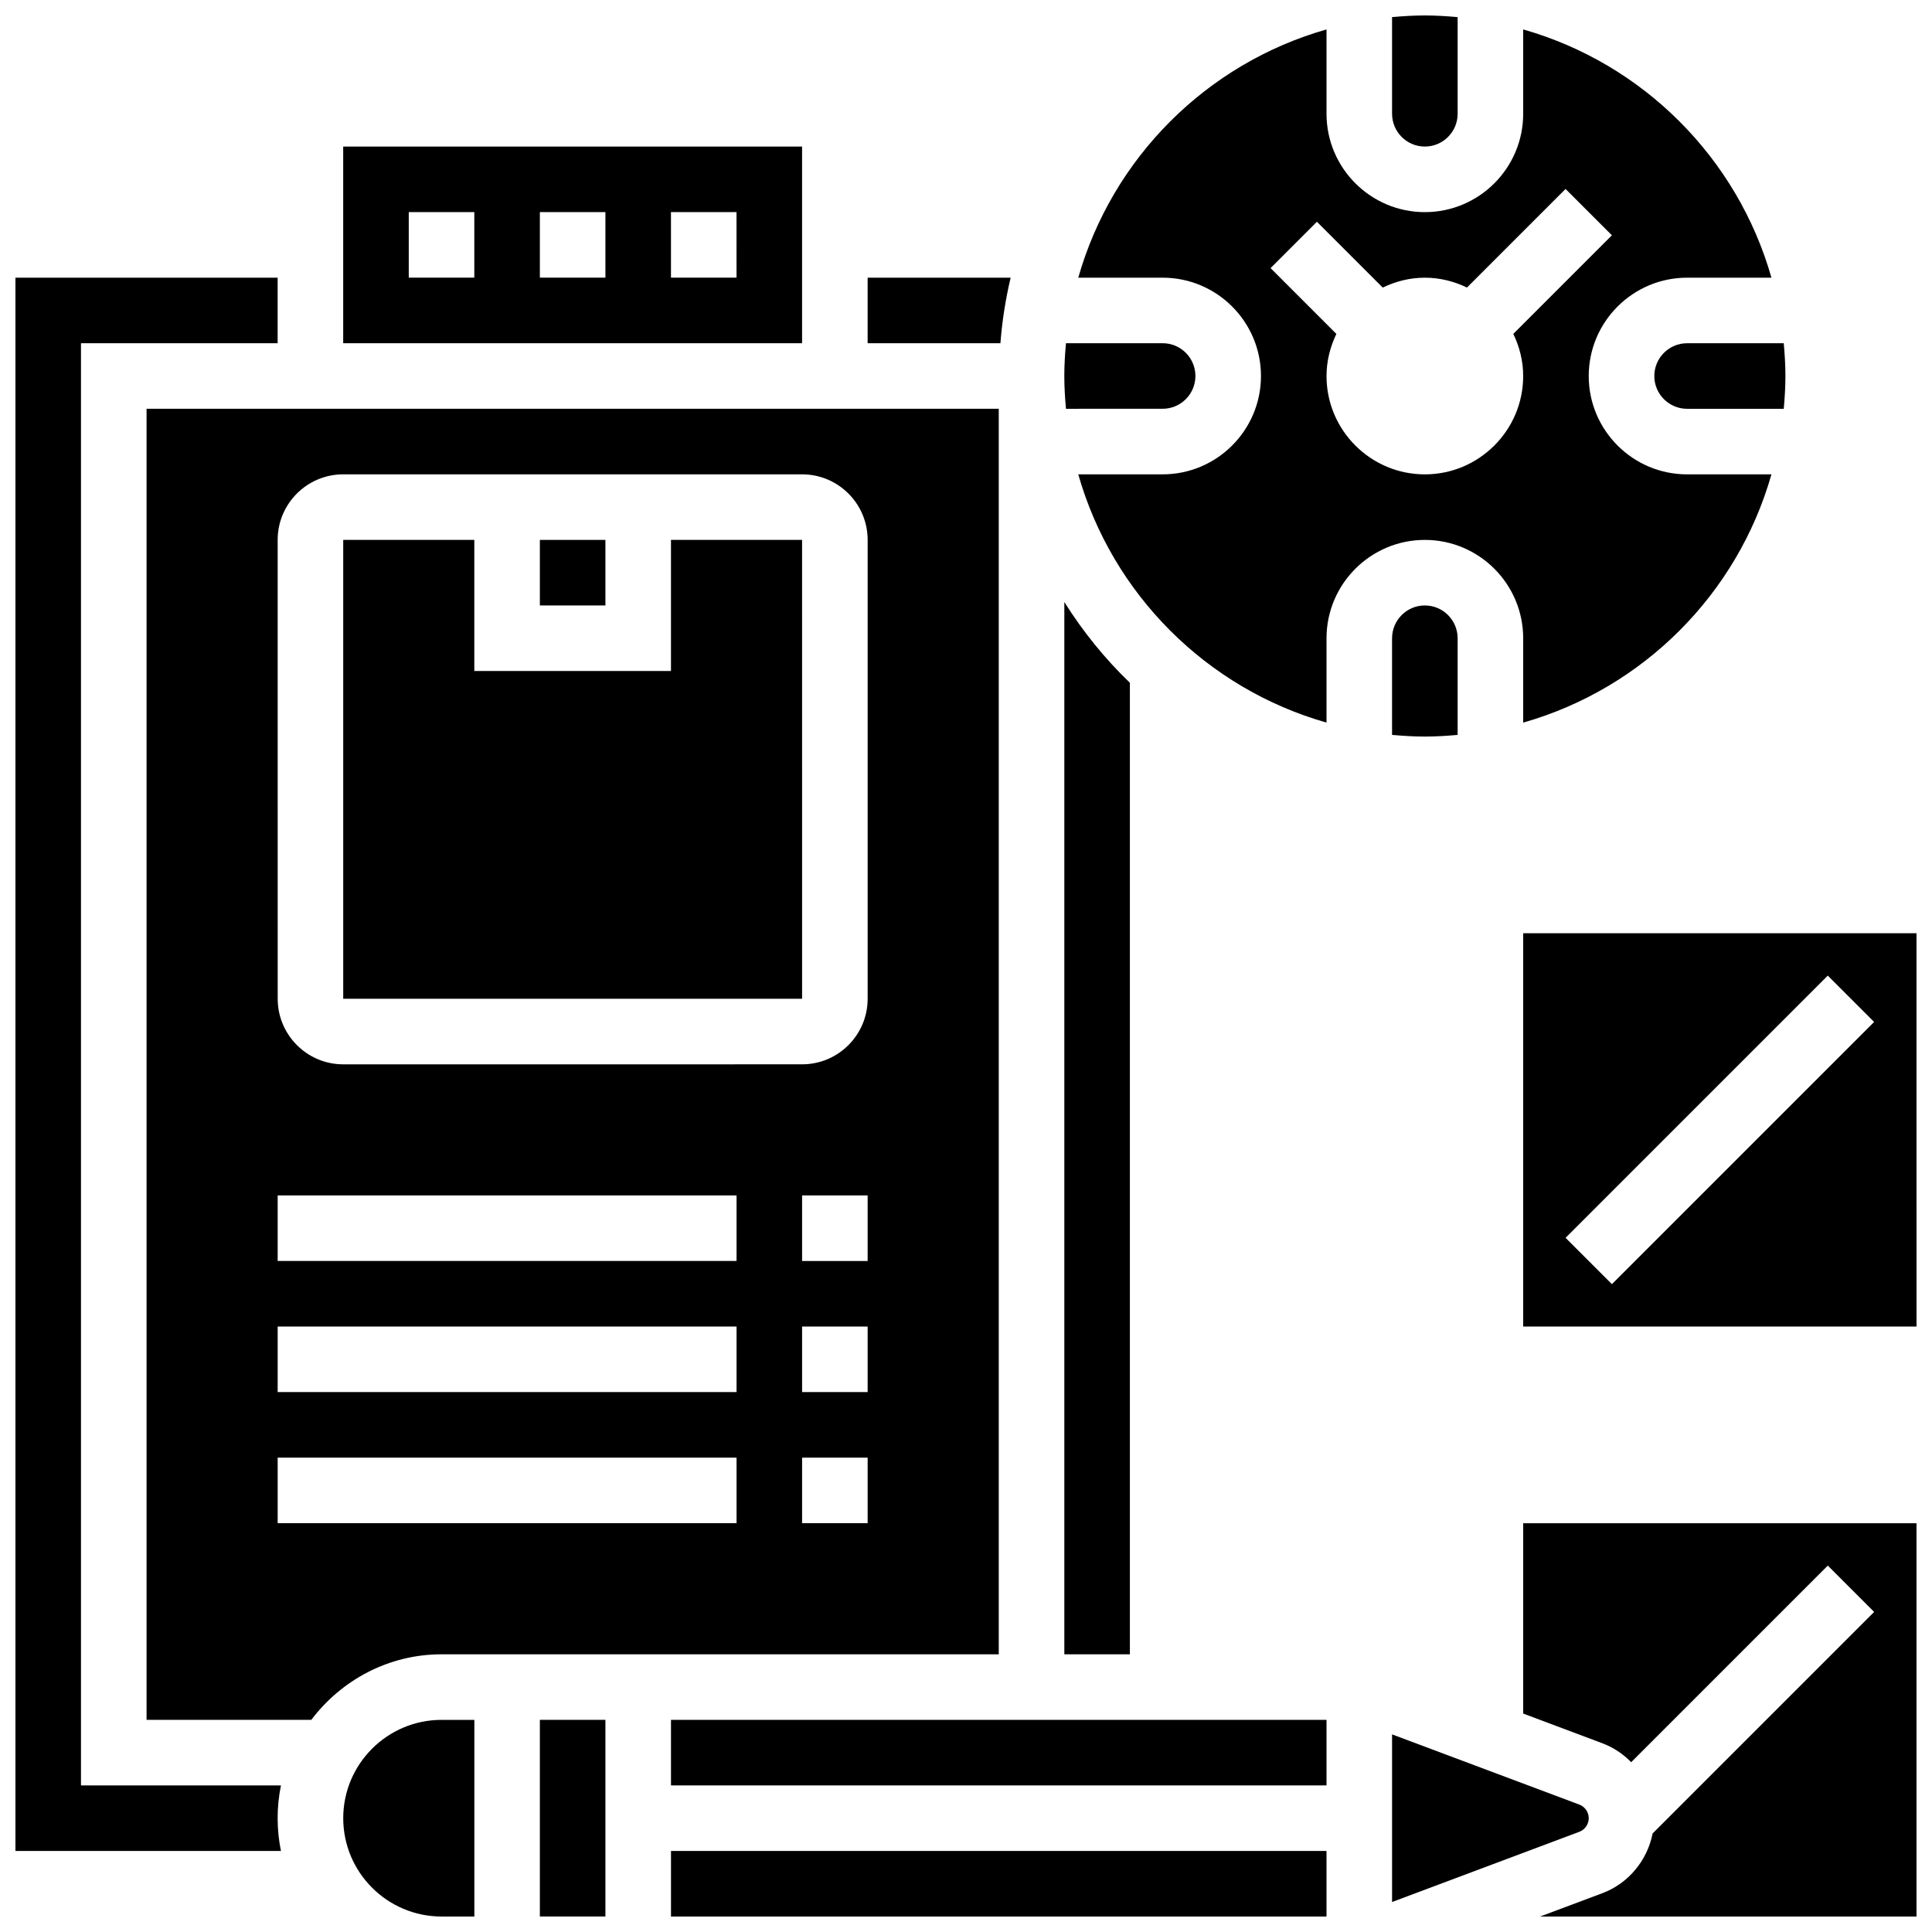
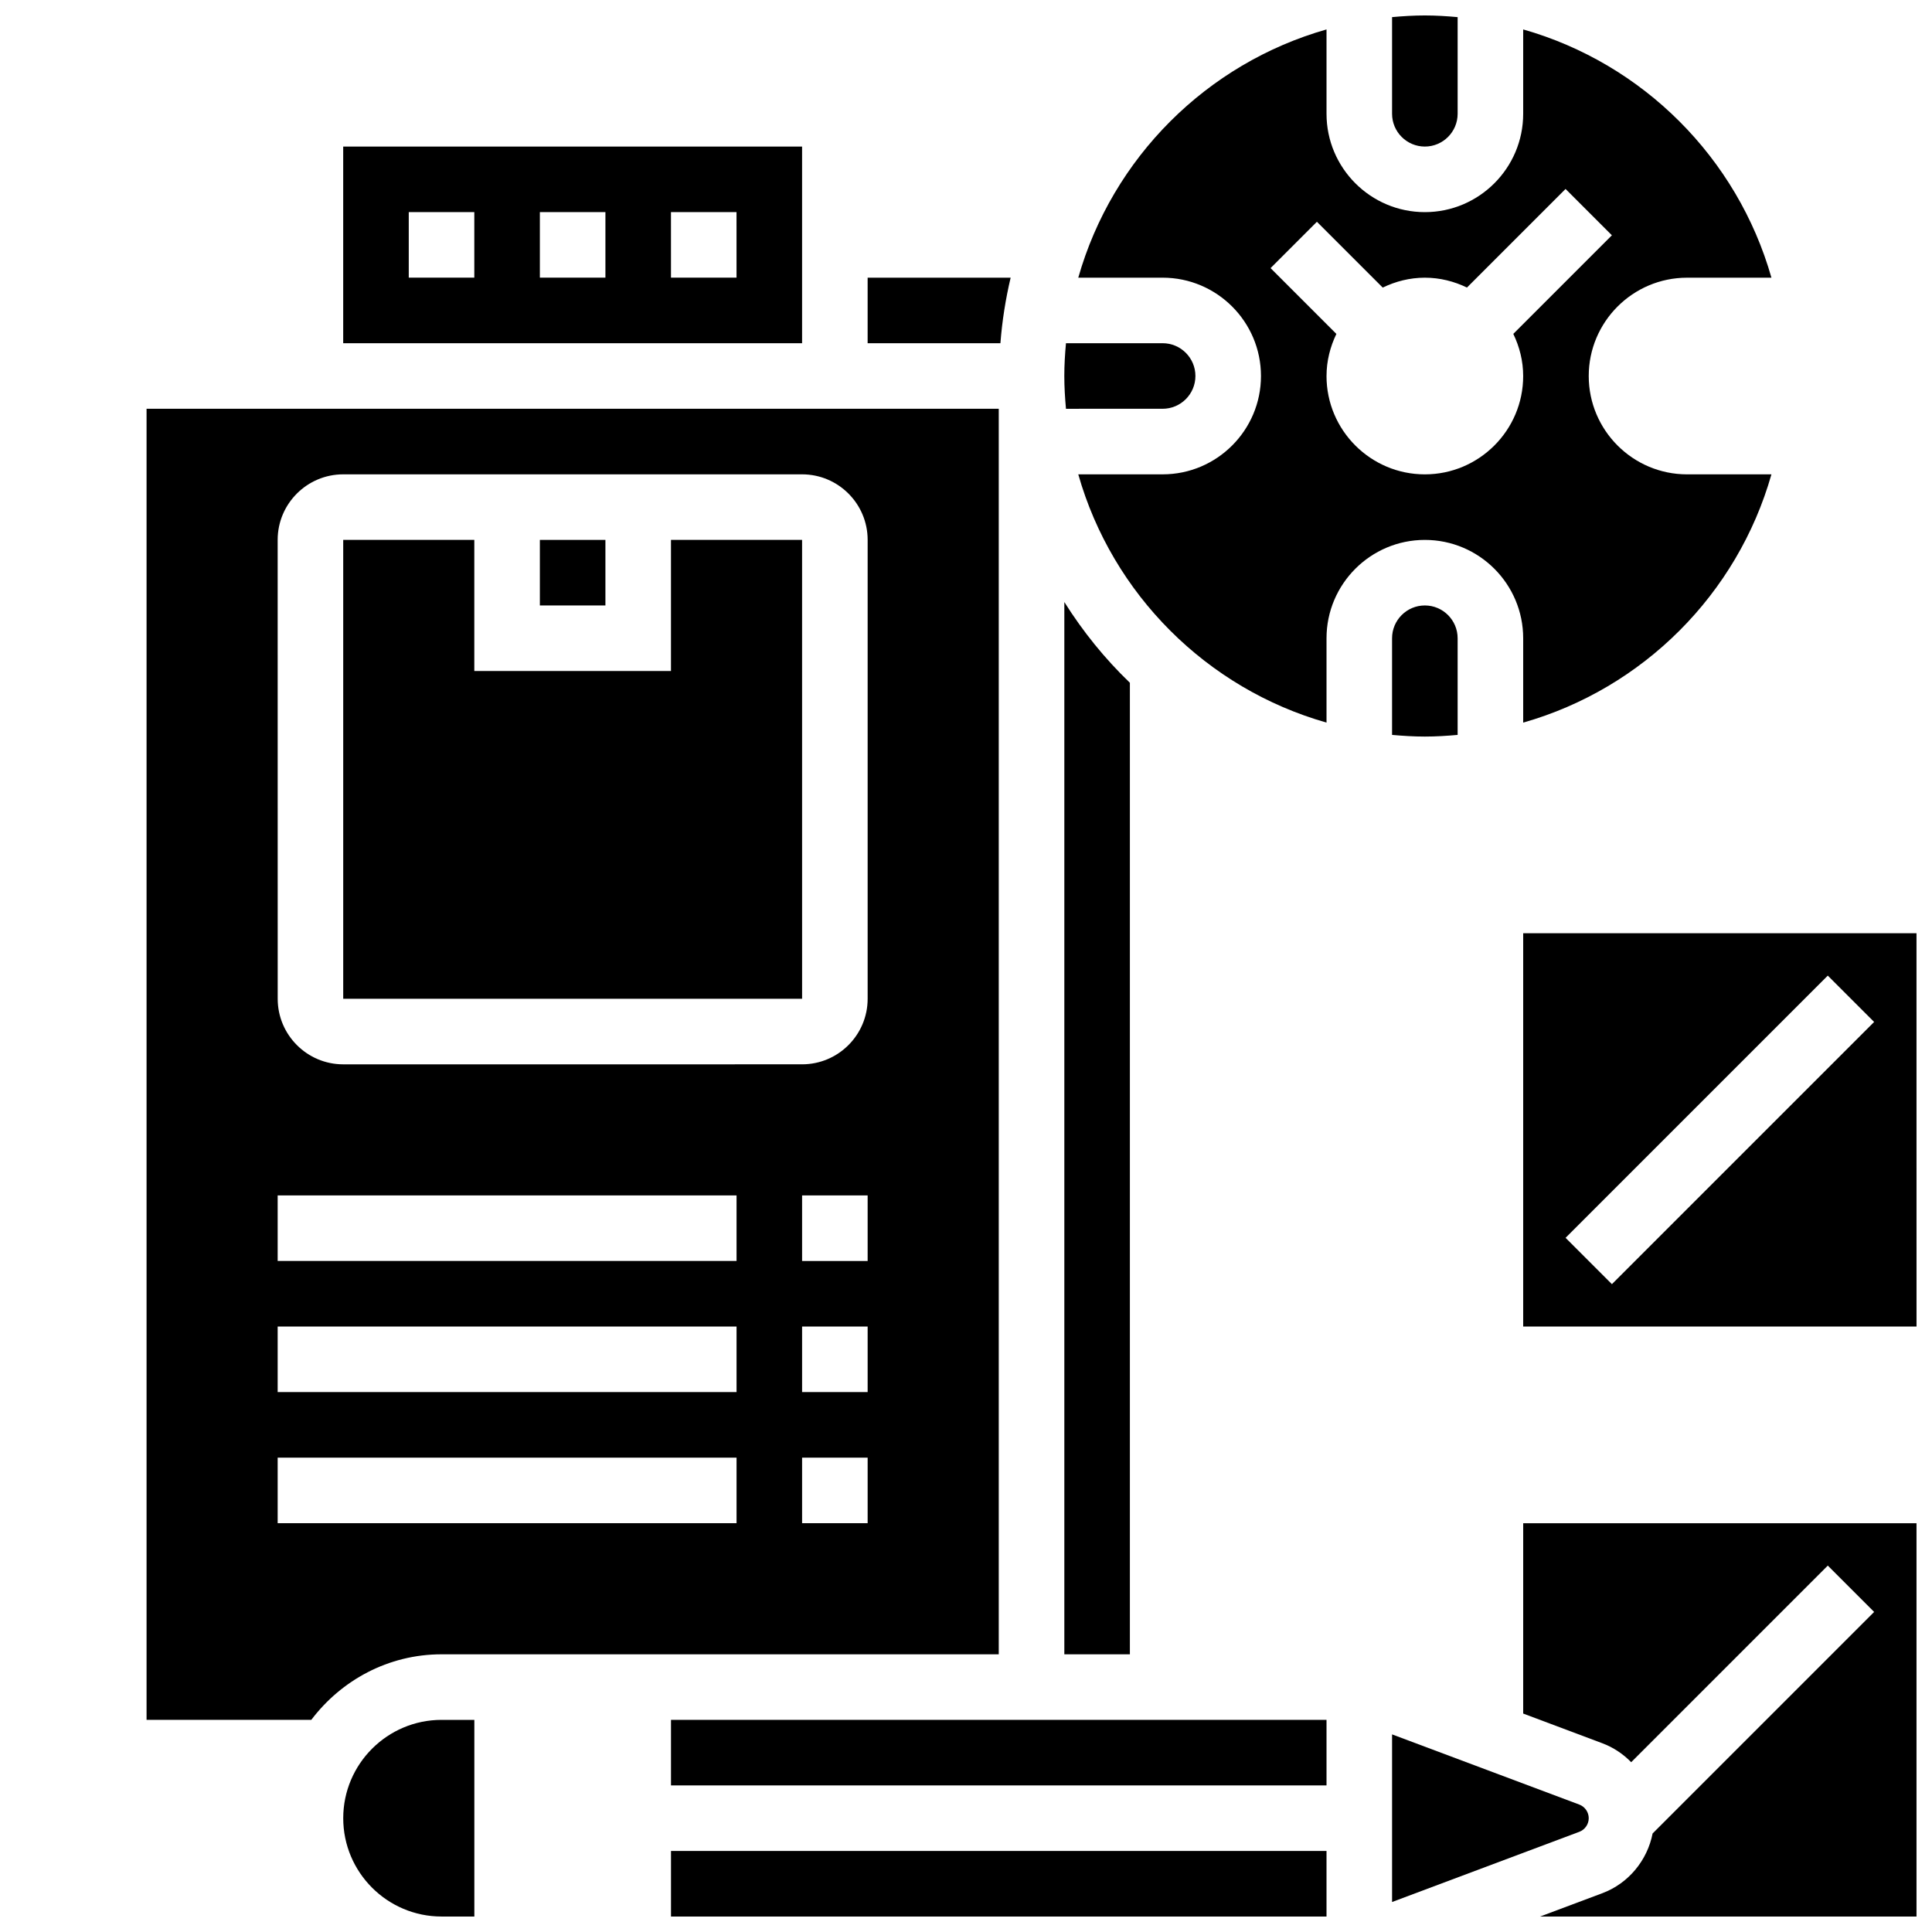
<svg xmlns="http://www.w3.org/2000/svg" width="800px" height="800px" version="1.1" viewBox="144 144 512 512">
  <defs>
    <clipPath id="g">
      <path d="m547 391h104.9v105h-104.9z" />
    </clipPath>
    <clipPath id="f">
      <path d="m512 148.09h19v34.906h-19z" />
    </clipPath>
    <clipPath id="e">
      <path d="m148.09 217h70.906v418h-70.906z" />
    </clipPath>
    <clipPath id="d">
      <path d="m321 634h175v17.902h-175z" />
    </clipPath>
    <clipPath id="c">
      <path d="m547 547h104.9v104.9h-104.9z" />
    </clipPath>
    <clipPath id="b">
-       <path d="m287 599h18v52.902h-18z" />
-     </clipPath>
+       </clipPath>
    <clipPath id="a">
      <path d="m234 599h36v52.902h-36z" />
    </clipPath>
  </defs>
  <g clip-path="url(#g)">
    <path d="m547.66 495.55h104.24l-0.008-104.23h-104.23zm80.723-93.004 12.281 12.281-69.488 69.488-12.281-12.281z" />
  </g>
  <path d="m452.11 252.33c4.793 0 8.688-3.898 8.688-8.688 0-4.785-3.891-8.688-8.688-8.688h-25.617c-0.262 2.871-0.441 5.754-0.441 8.691s0.184 5.82 0.441 8.688z" />
-   <path d="m582.41 243.65c0 4.785 3.891 8.688 8.688 8.688h25.617c0.258-2.871 0.438-5.754 0.438-8.688 0-2.938-0.184-5.82-0.441-8.688h-25.617c-4.793 0-8.684 3.898-8.684 8.688z" />
  <path d="m356.56 287.08h-34.746v34.746h-52.117v-34.746h-34.742v121.61h121.61z" />
  <path d="m287.07 287.08h17.371v17.371h-17.371z" />
  <path d="m443.43 324.94c-6.637-6.375-12.449-13.566-17.371-21.395v278.86h17.371z" />
  <g clip-path="url(#f)">
    <path d="m521.6 182.84c4.793 0 8.688-3.898 8.688-8.688v-25.613c-2.867-0.262-5.75-0.445-8.688-0.445s-5.82 0.184-8.688 0.441v25.617c0 4.785 3.891 8.688 8.688 8.688z" />
  </g>
  <path d="m411.83 217.59h-37.898v17.371h35.188c0.453-5.93 1.375-11.723 2.711-17.371z" />
  <g clip-path="url(#e)">
-     <path d="m165.46 617.15v-382.19h52.117v-17.375h-69.488v416.94h70.367c-0.574-2.801-0.879-5.711-0.879-8.684 0-2.969 0.305-5.879 0.879-8.688z" />
-   </g>
+     </g>
  <path d="m356.56 182.84h-121.61v52.117h121.61zm-86.863 34.742h-17.371v-17.371h17.371zm34.746 0h-17.371v-17.371h17.371zm34.746 0h-17.371l-0.004-17.371h17.371z" />
  <path d="m547.66 313.14v22.359c31.75-9.023 56.766-34.043 65.789-65.789h-22.359c-14.367 0-26.059-11.691-26.059-26.059 0-14.367 11.691-26.059 26.059-26.059h22.359c-9.023-31.75-34.043-56.766-65.789-65.793v22.359c0 14.367-11.691 26.059-26.059 26.059-14.367 0-26.059-11.691-26.059-26.059v-22.359c-31.75 9.027-56.766 34.043-65.789 65.789h22.359c14.367 0 26.059 11.691 26.059 26.059 0 14.367-11.691 26.059-26.059 26.059h-22.359c9.023 31.75 34.043 56.766 65.789 65.789v-22.355c0-14.367 11.691-26.059 26.059-26.059 14.367 0 26.059 11.691 26.059 26.059zm-52.117-69.488c0-4.012 0.98-7.766 2.613-11.16l-17.441-17.441 12.281-12.281 17.441 17.441c3.398-1.637 7.152-2.621 11.164-2.621 4.012 0 7.766 0.98 11.16 2.613l26.129-26.129 12.281 12.281-26.129 26.129c1.637 3.402 2.617 7.152 2.617 11.168 0 14.367-11.691 26.059-26.059 26.059-14.367 0-26.059-11.695-26.059-26.059z" />
  <g clip-path="url(#d)">
    <path d="m321.82 634.53h173.72v17.371h-173.72z" />
  </g>
  <path d="m321.82 599.78h173.72v17.371h-173.72z" />
  <g clip-path="url(#c)">
    <path d="m547.66 598.11 20.977 7.871c2.945 1.102 5.523 2.848 7.644 5.019l52.102-52.102 12.281 12.281-58.703 58.703c-1.398 7.121-6.375 13.23-13.324 15.836l-16.504 6.184h99.762v-104.23h-104.23z" />
  </g>
  <path d="m512.91 313.14v25.617c2.867 0.258 5.75 0.441 8.688 0.441s5.82-0.184 8.688-0.441v-25.617c0-4.785-3.891-8.688-8.688-8.688-4.797 0-8.688 3.902-8.688 8.688z" />
  <path d="m565.03 625.84c0-1.598-1-3.039-2.492-3.606l-49.625-18.605v44.422l49.625-18.605c1.496-0.566 2.492-2.008 2.492-3.606z" />
  <g clip-path="url(#b)">
    <path d="m287.07 599.78h17.371v52.117h-17.371z" />
  </g>
  <path d="m408.68 582.41v-330.08h-225.84v347.45h43.656c7.938-10.484 20.395-17.371 34.52-17.371zm-34.746-34.746h-17.371v-17.371h17.371zm0-34.746h-17.371v-17.371h17.371zm0-34.742h-17.371v-17.371h17.371zm-156.35-191.1c0-9.582 7.793-17.371 17.371-17.371h121.61c9.582 0 17.371 7.793 17.371 17.371v121.61c0 9.582-7.793 17.371-17.371 17.371l-121.6 0.004c-9.582 0-17.371-7.793-17.371-17.371zm0 173.72h121.61v17.371l-121.61 0.004zm0 34.746h121.61v17.371h-121.61zm0 52.117v-17.371h121.61v17.371z" />
  <g clip-path="url(#a)">
    <path d="m234.96 625.84c0 14.367 11.691 26.059 26.059 26.059h8.688v-52.117h-8.688c-14.367 0-26.059 11.691-26.059 26.059z" />
  </g>
</svg>